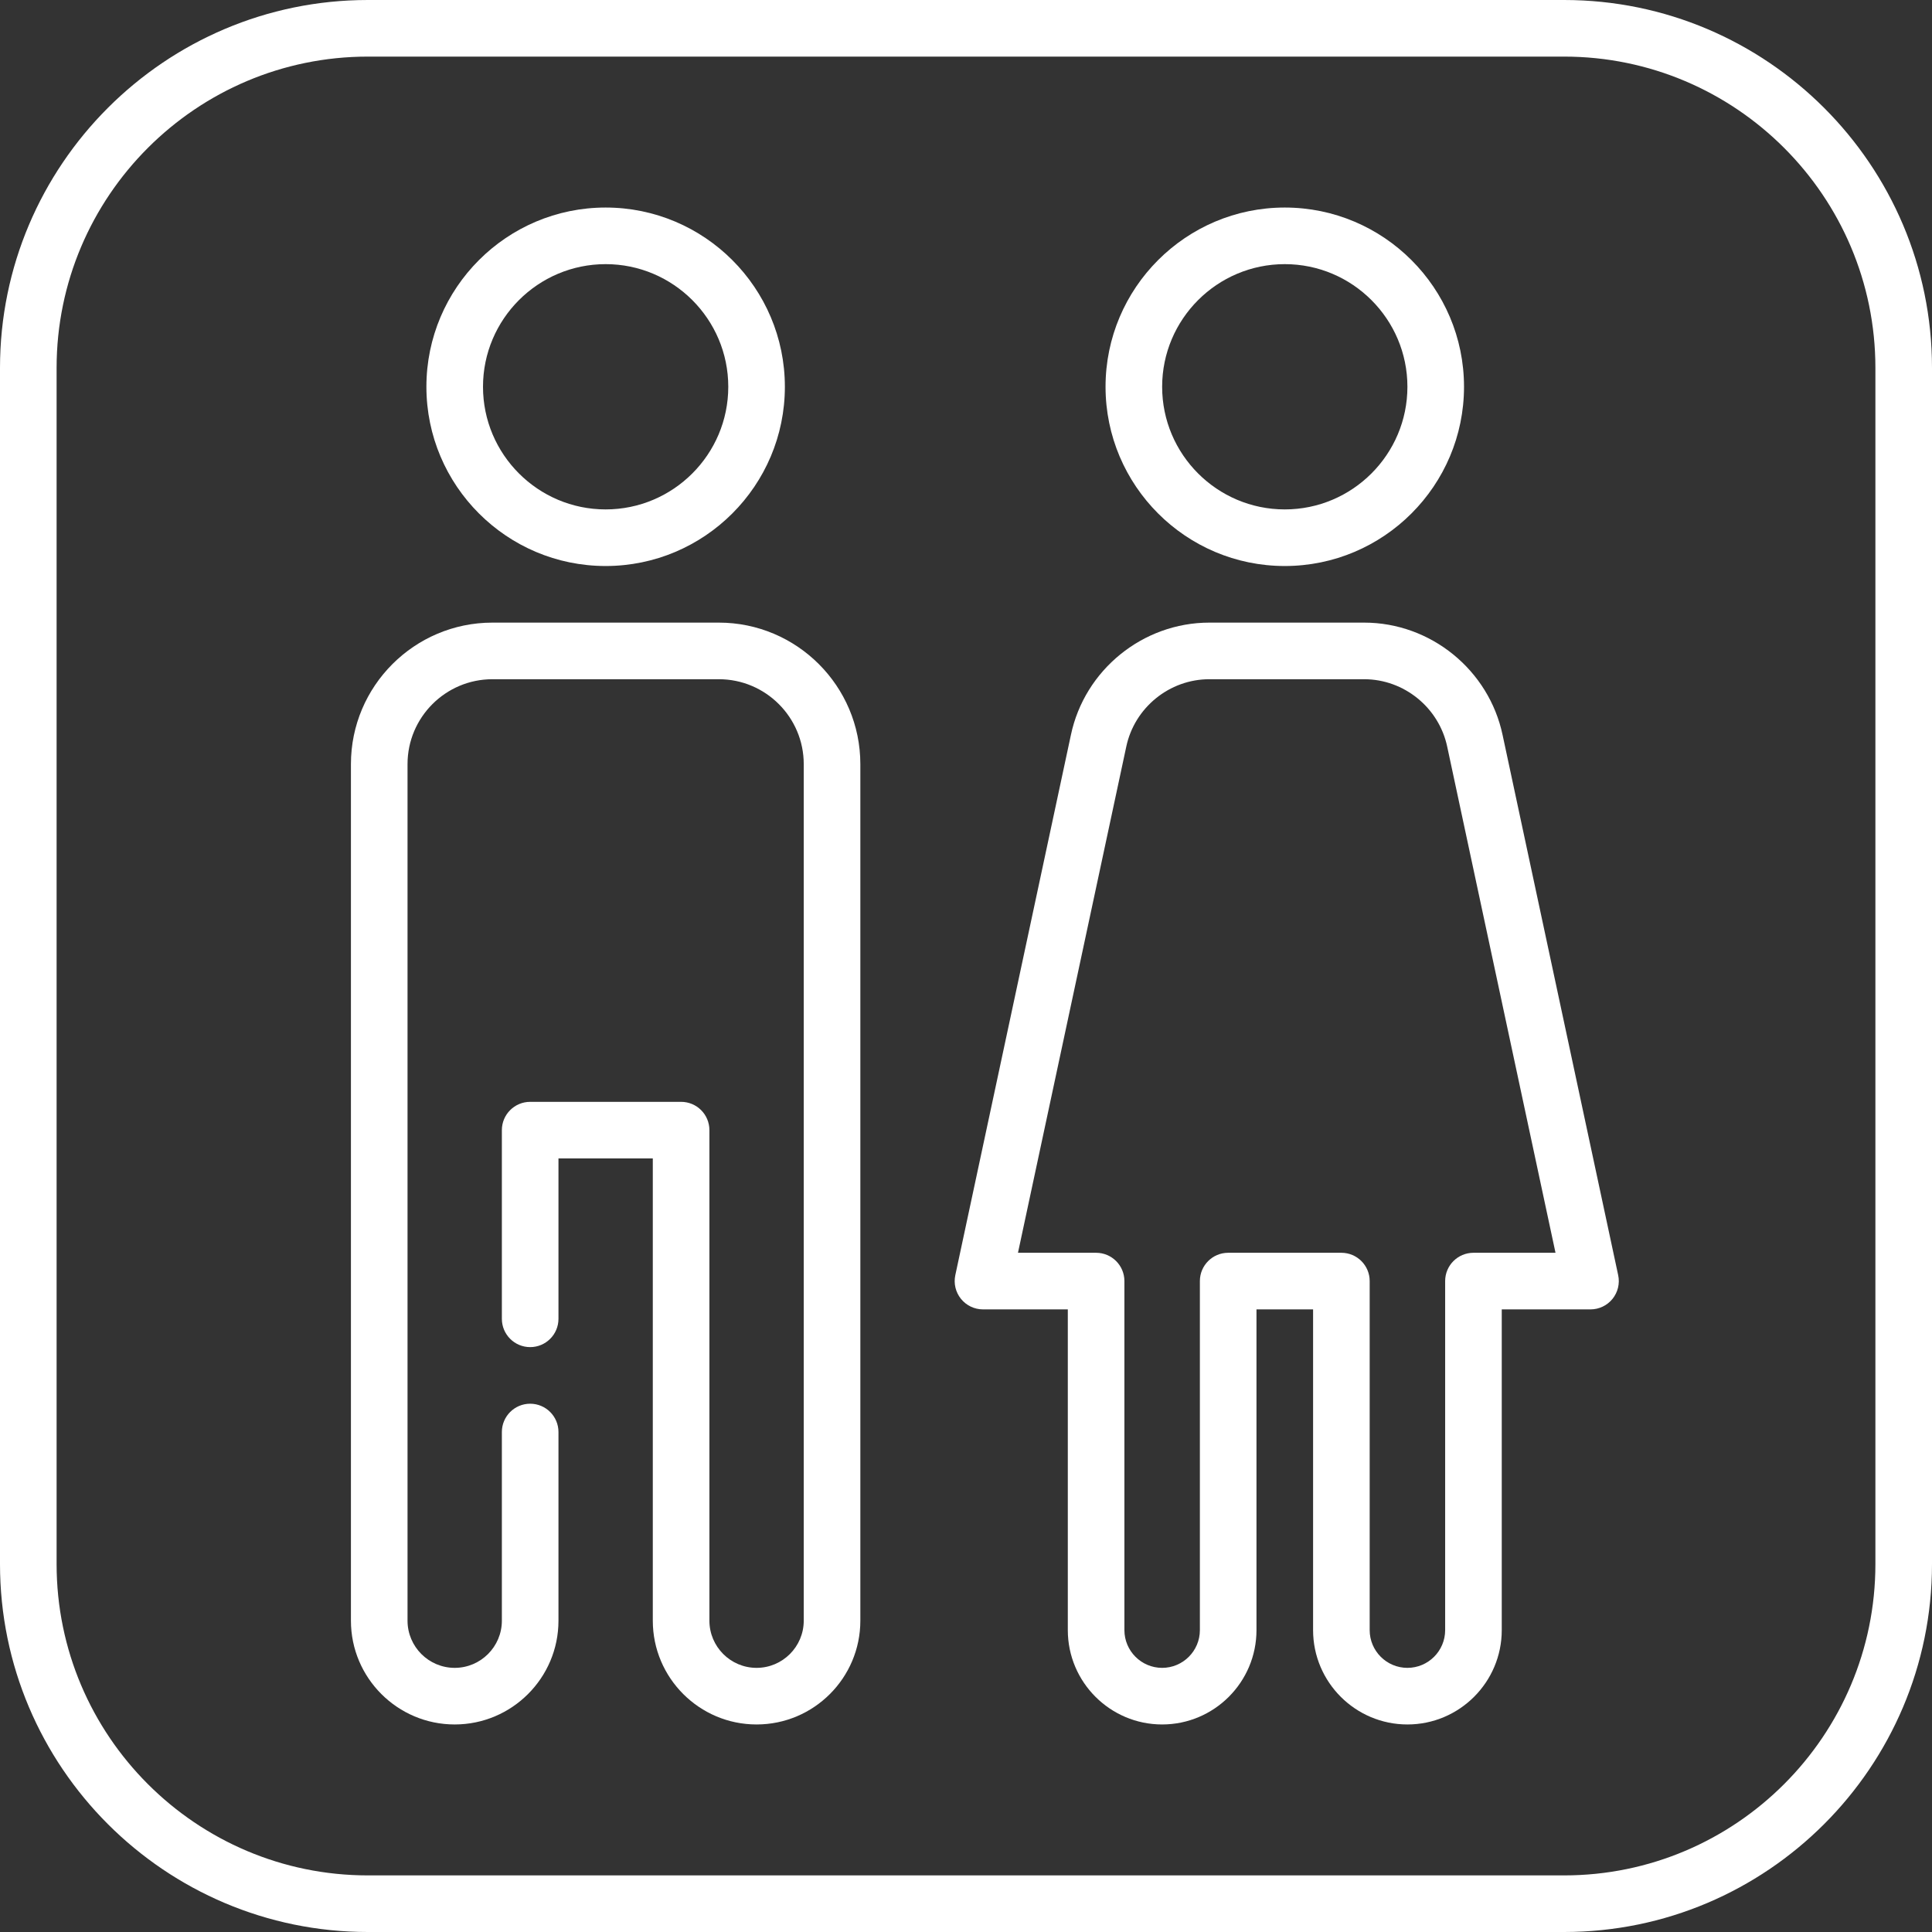
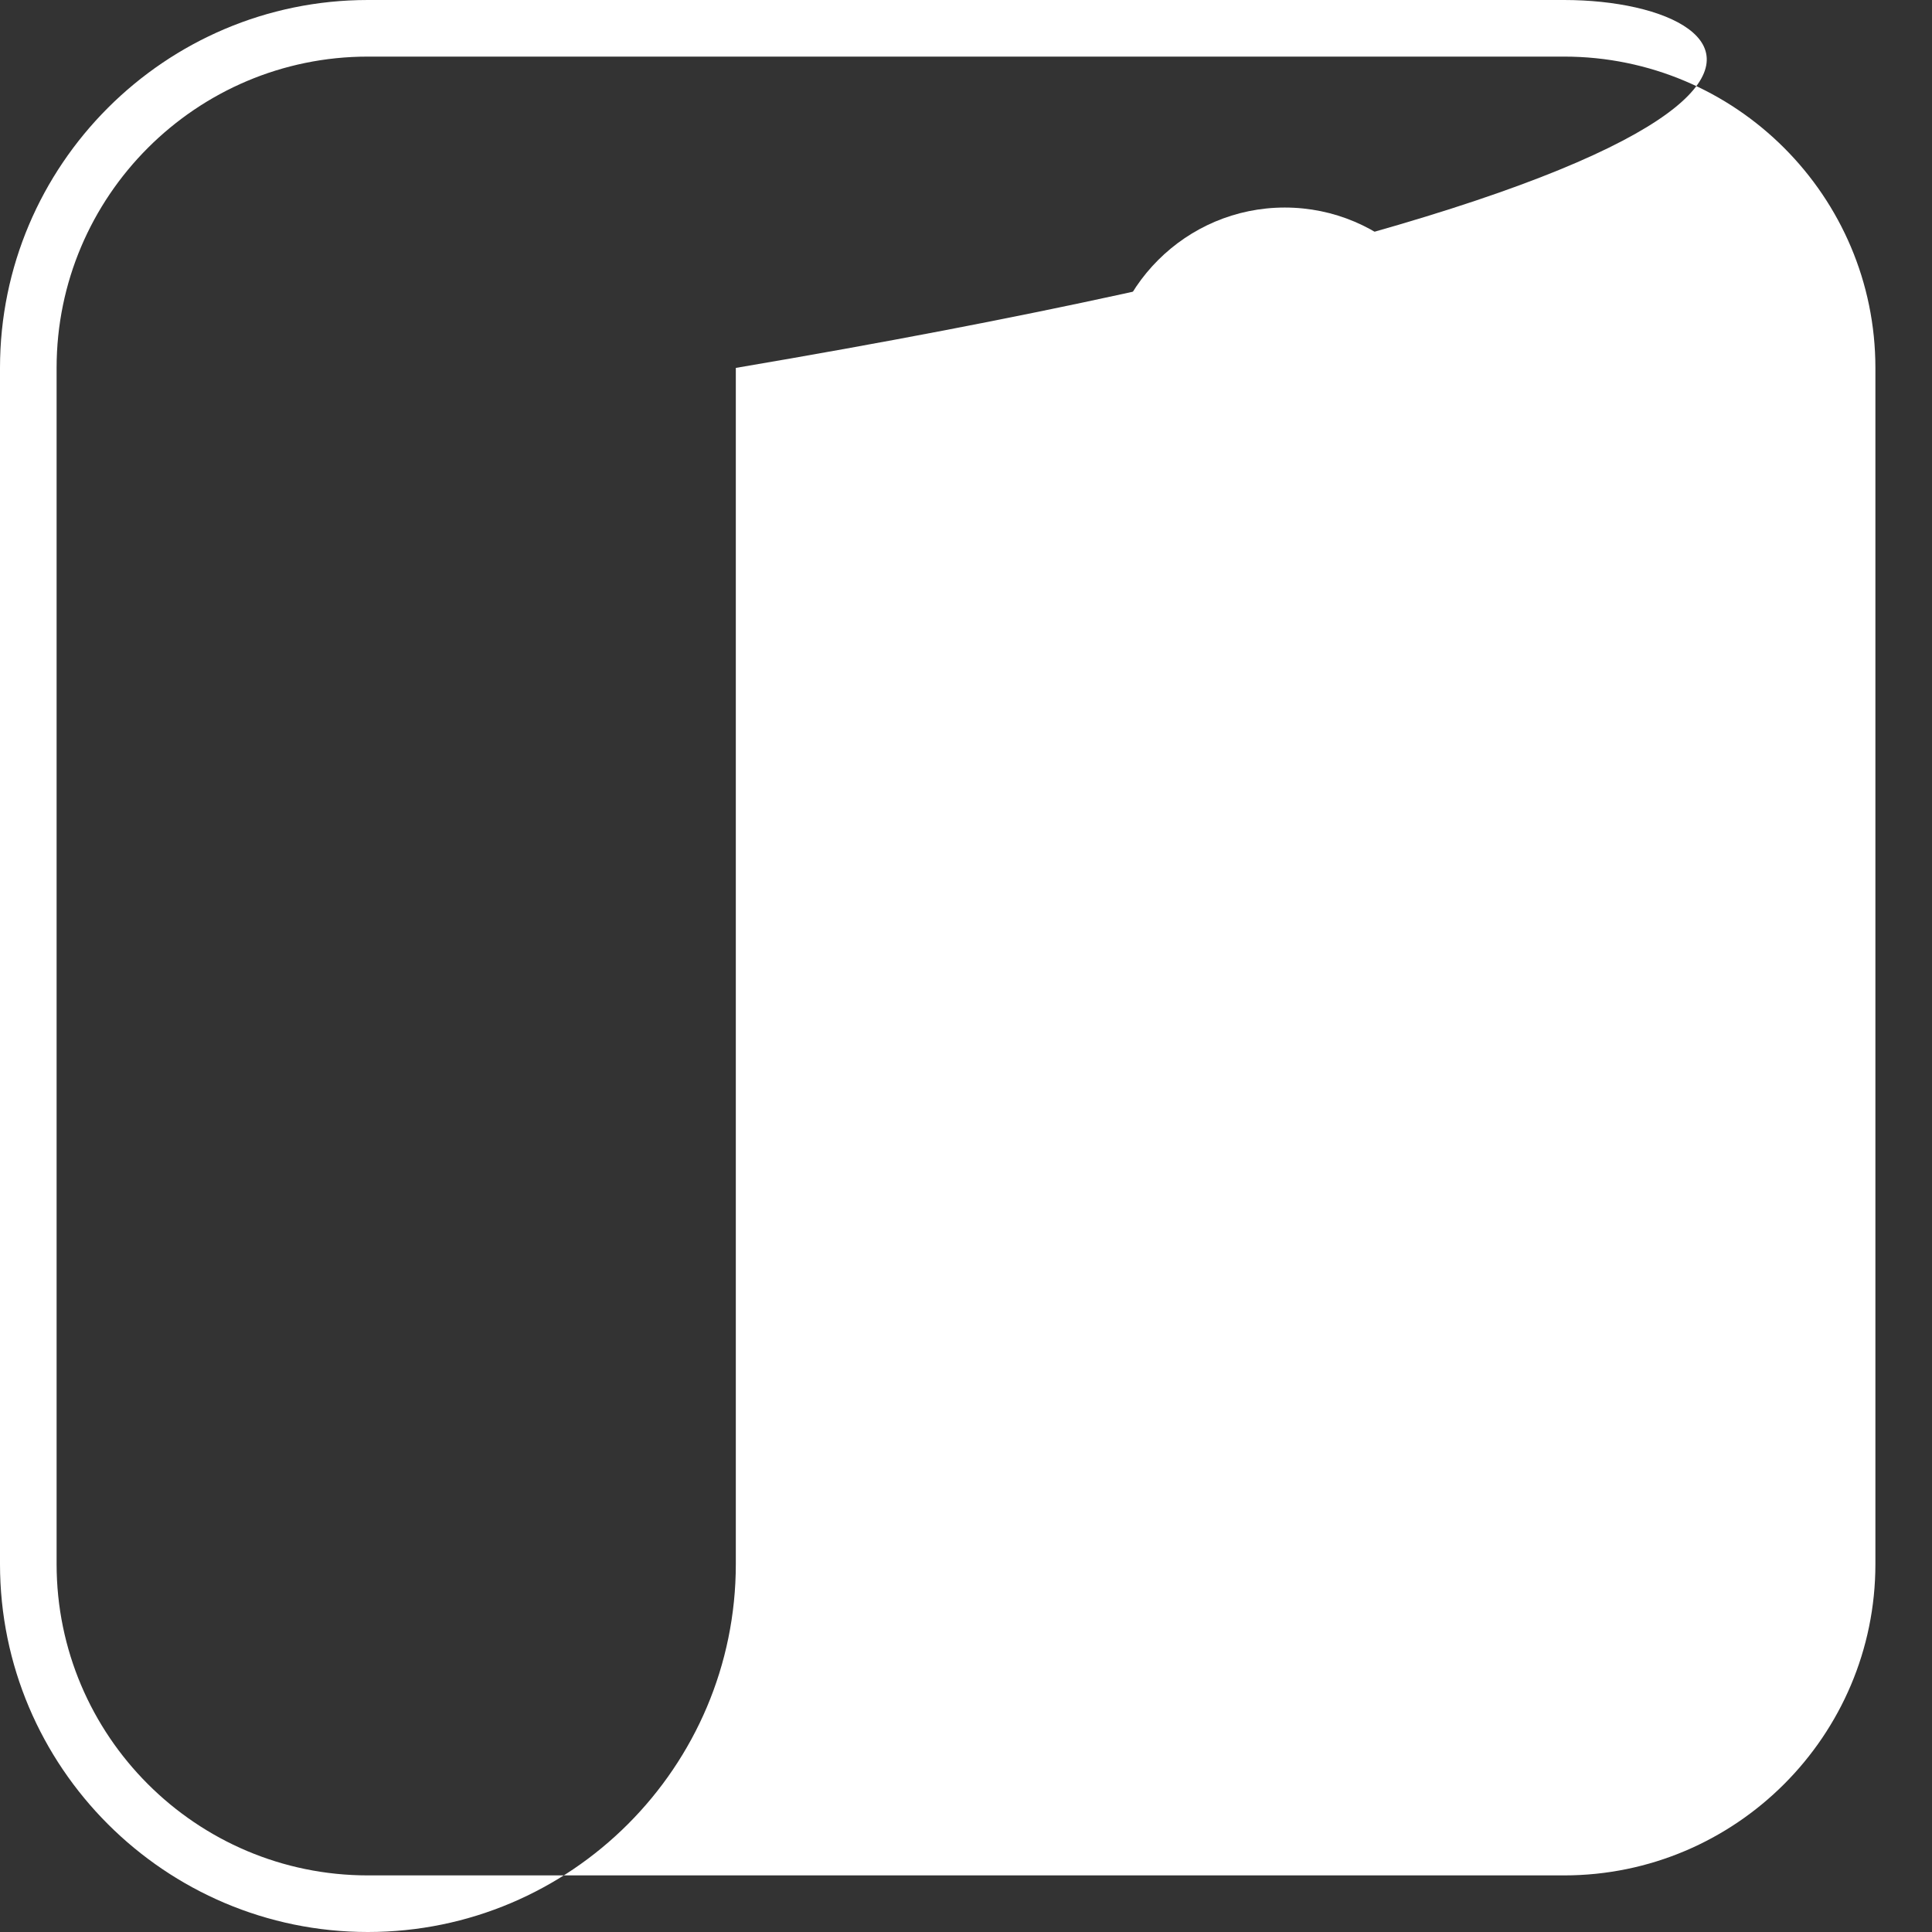
<svg xmlns="http://www.w3.org/2000/svg" width="512" height="512" x="0" y="0" viewBox="0 0 512 512" style="enable-background:new 0 0 512 512" xml:space="preserve" class="">
  <rect x="0" y="0" width="512" height="512" fill="#333333" stroke="none" />
  <g>
    <g>
      <g>
-         <path d="M414.5,0h-317C43.738,0,0,43.738,0,97.5v317C0,468.262,43.738,512,97.5,512h317c53.762,0,97.5-43.738,97.5-97.5v-317 C512,43.738,468.262,0,414.5,0z M497,414.5c0,45.491-37.01,82.5-82.5,82.5h-317C52.01,497,15,459.991,15,414.5v-317 C15,52.009,52.01,15,97.5,15h317c45.49,0,82.5,37.009,82.5,82.5V414.5z" fill="#ffffff" data-original="#000000" style="" class="" />
+         <path d="M414.5,0h-317C43.738,0,0,43.738,0,97.5v317C0,468.262,43.738,512,97.5,512c53.762,0,97.5-43.738,97.5-97.5v-317 C512,43.738,468.262,0,414.5,0z M497,414.5c0,45.491-37.01,82.5-82.5,82.5h-317C52.01,497,15,459.991,15,414.5v-317 C15,52.009,52.01,15,97.5,15h317c45.49,0,82.5,37.009,82.5,82.5V414.5z" fill="#ffffff" data-original="#000000" style="" class="" />
      </g>
    </g>
    <g>
      <g>
-         <path d="M160.5,55c-26.191,0-47.5,21.309-47.5,47.5s21.309,47.5,47.5,47.5s47.5-21.309,47.5-47.5S186.691,55,160.5,55z M160.5,135 c-17.921,0-32.5-14.58-32.5-32.5S142.579,70,160.5,70S193,84.58,193,102.5S178.421,135,160.5,135z" fill="#ffffff" data-original="#000000" style="" class="" />
-       </g>
+         </g>
    </g>
    <g>
      <g>
-         <path d="M190.5,165h-60c-20.678,0-37.5,16.822-37.5,37.5v227c0,15.164,12.337,27.5,27.5,27.5s27.5-12.336,27.5-27.5v-50 c0-4.142-3.357-7.5-7.5-7.5s-7.5,3.358-7.5,7.5v50c0,6.893-5.607,12.5-12.5,12.5s-12.5-5.607-12.5-12.5v-227 c0-12.407,10.094-22.5,22.5-22.5h60c12.406,0,22.5,10.093,22.5,22.5v227c0,6.893-5.607,12.5-12.5,12.5s-12.5-5.607-12.5-12.5v-130 c0-4.142-3.357-7.5-7.5-7.5h-40c-4.143,0-7.5,3.358-7.5,7.5v50c0,4.142,3.357,7.5,7.5,7.5s7.5-3.358,7.5-7.5V307h25v122.5 c0,15.164,12.337,27.5,27.5,27.5c15.163,0,27.5-12.336,27.5-27.5v-227C228,181.822,211.178,165,190.5,165z" fill="#ffffff" data-original="#000000" style="" class="" />
-       </g>
+         </g>
    </g>
    <g>
      <g>
        <path d="M340.48,55c-26.192,0-47.5,21.309-47.5,47.5s21.309,47.5,47.5,47.5c26.191,0,47.5-21.309,47.5-47.5S366.672,55,340.48,55z M340.48,135c-17.921,0-32.5-14.58-32.5-32.5S322.56,70,340.48,70c17.921,0,32.5,14.58,32.5,32.5S358.401,135,340.48,135z" fill="#ffffff" data-original="#000000" style="" class="" />
      </g>
    </g>
    <g>
      <g>
-         <path d="M428.834,337.931l-30.625-143.124C394.576,177.536,379.144,165,361.515,165h-41.029 c-17.629,0-33.062,12.536-36.689,29.782l-30.63,143.149c-0.474,2.214,0.078,4.524,1.502,6.285 c1.424,1.761,3.566,2.784,5.831,2.784h22.48v85c0,13.785,11.215,25,25,25c13.785,0,25-11.215,25-25v-85h15v85 c0,13.785,11.215,25,25,25c13.785,0,25-11.215,25-25v-85h23.52c2.265,0,4.408-1.023,5.832-2.784S429.308,340.145,428.834,337.931z M390.48,332c-4.143,0-7.5,3.358-7.5,7.5V432c0,5.514-4.486,10-10,10c-5.514,0-10-4.486-10-10v-92.5c0-4.142-3.357-7.5-7.5-7.5 h-30c-4.143,0-7.5,3.358-7.5,7.5V432c0,5.514-4.486,10-10,10c-5.514,0-10-4.486-10-10v-92.5c0-4.142-3.357-7.5-7.5-7.5h-20.706 l28.694-134.105C300.65,187.526,309.91,180,320.485,180h41.029c10.575,0,19.835,7.526,22.021,17.92L412.226,332H390.48z" fill="#ffffff" data-original="#000000" style="" class="" />
-       </g>
+         </g>
    </g>
    <g> </g>
    <g> </g>
    <g> </g>
    <g> </g>
    <g> </g>
    <g> </g>
    <g> </g>
    <g> </g>
    <g> </g>
    <g> </g>
    <g> </g>
    <g> </g>
    <g> </g>
    <g> </g>
    <g> </g>
  </g>
</svg>